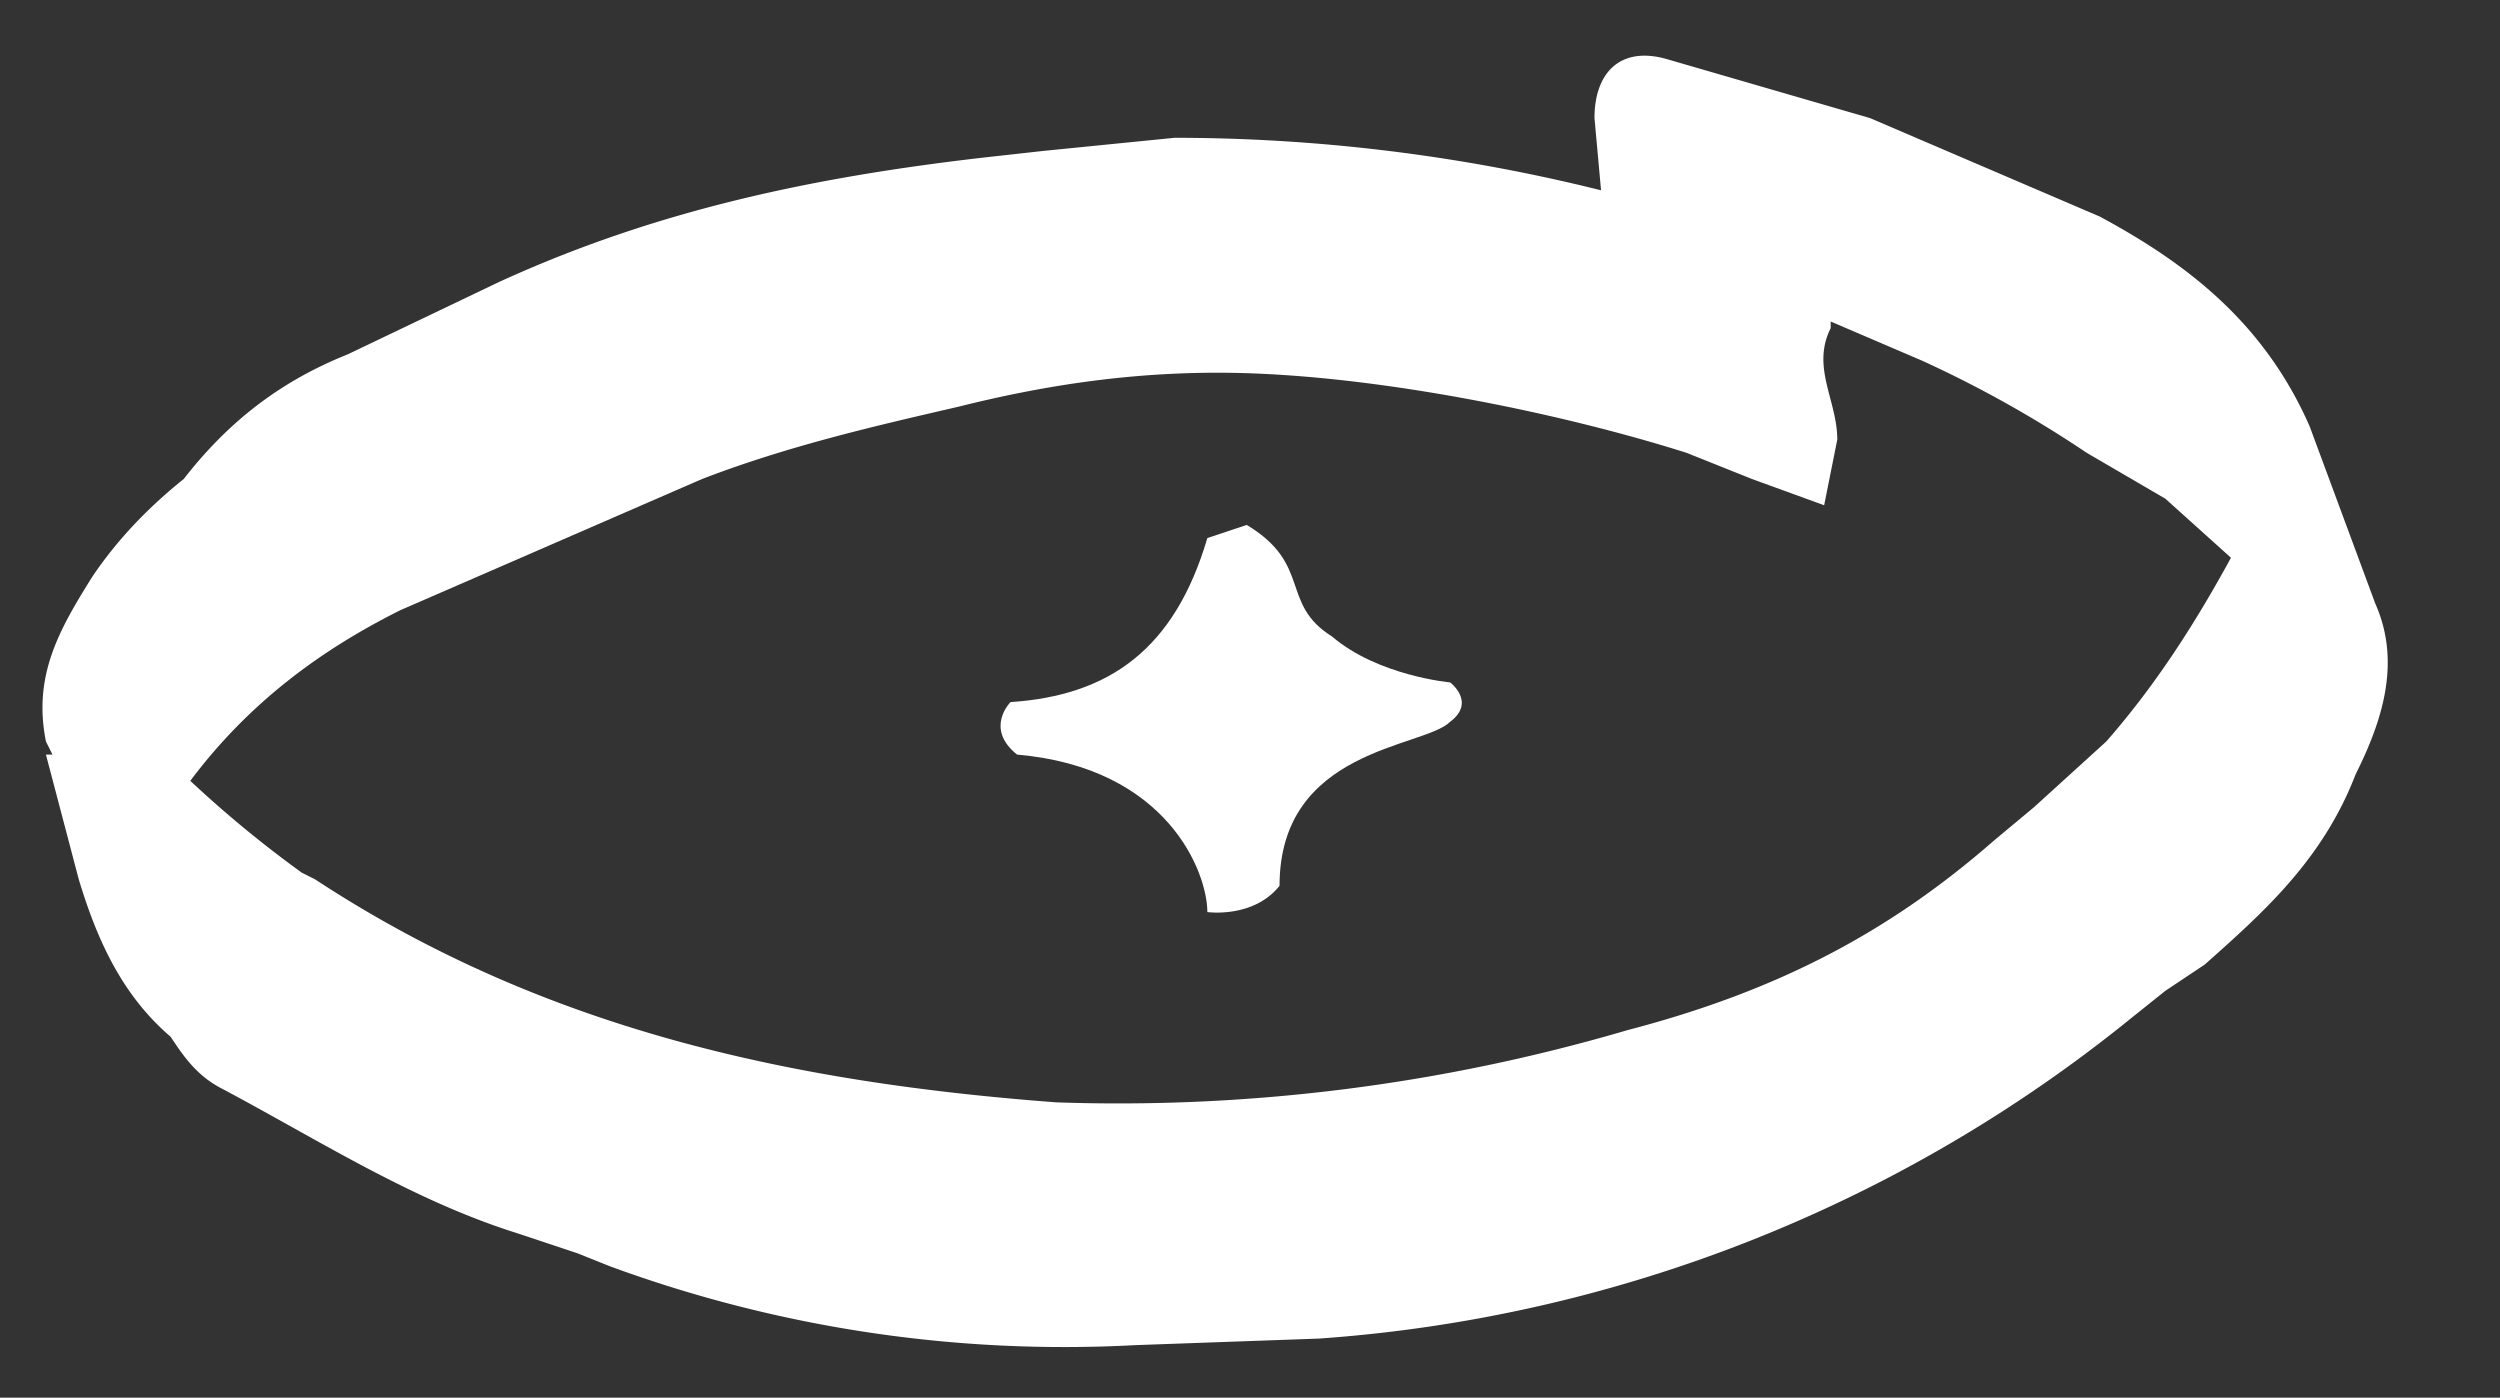
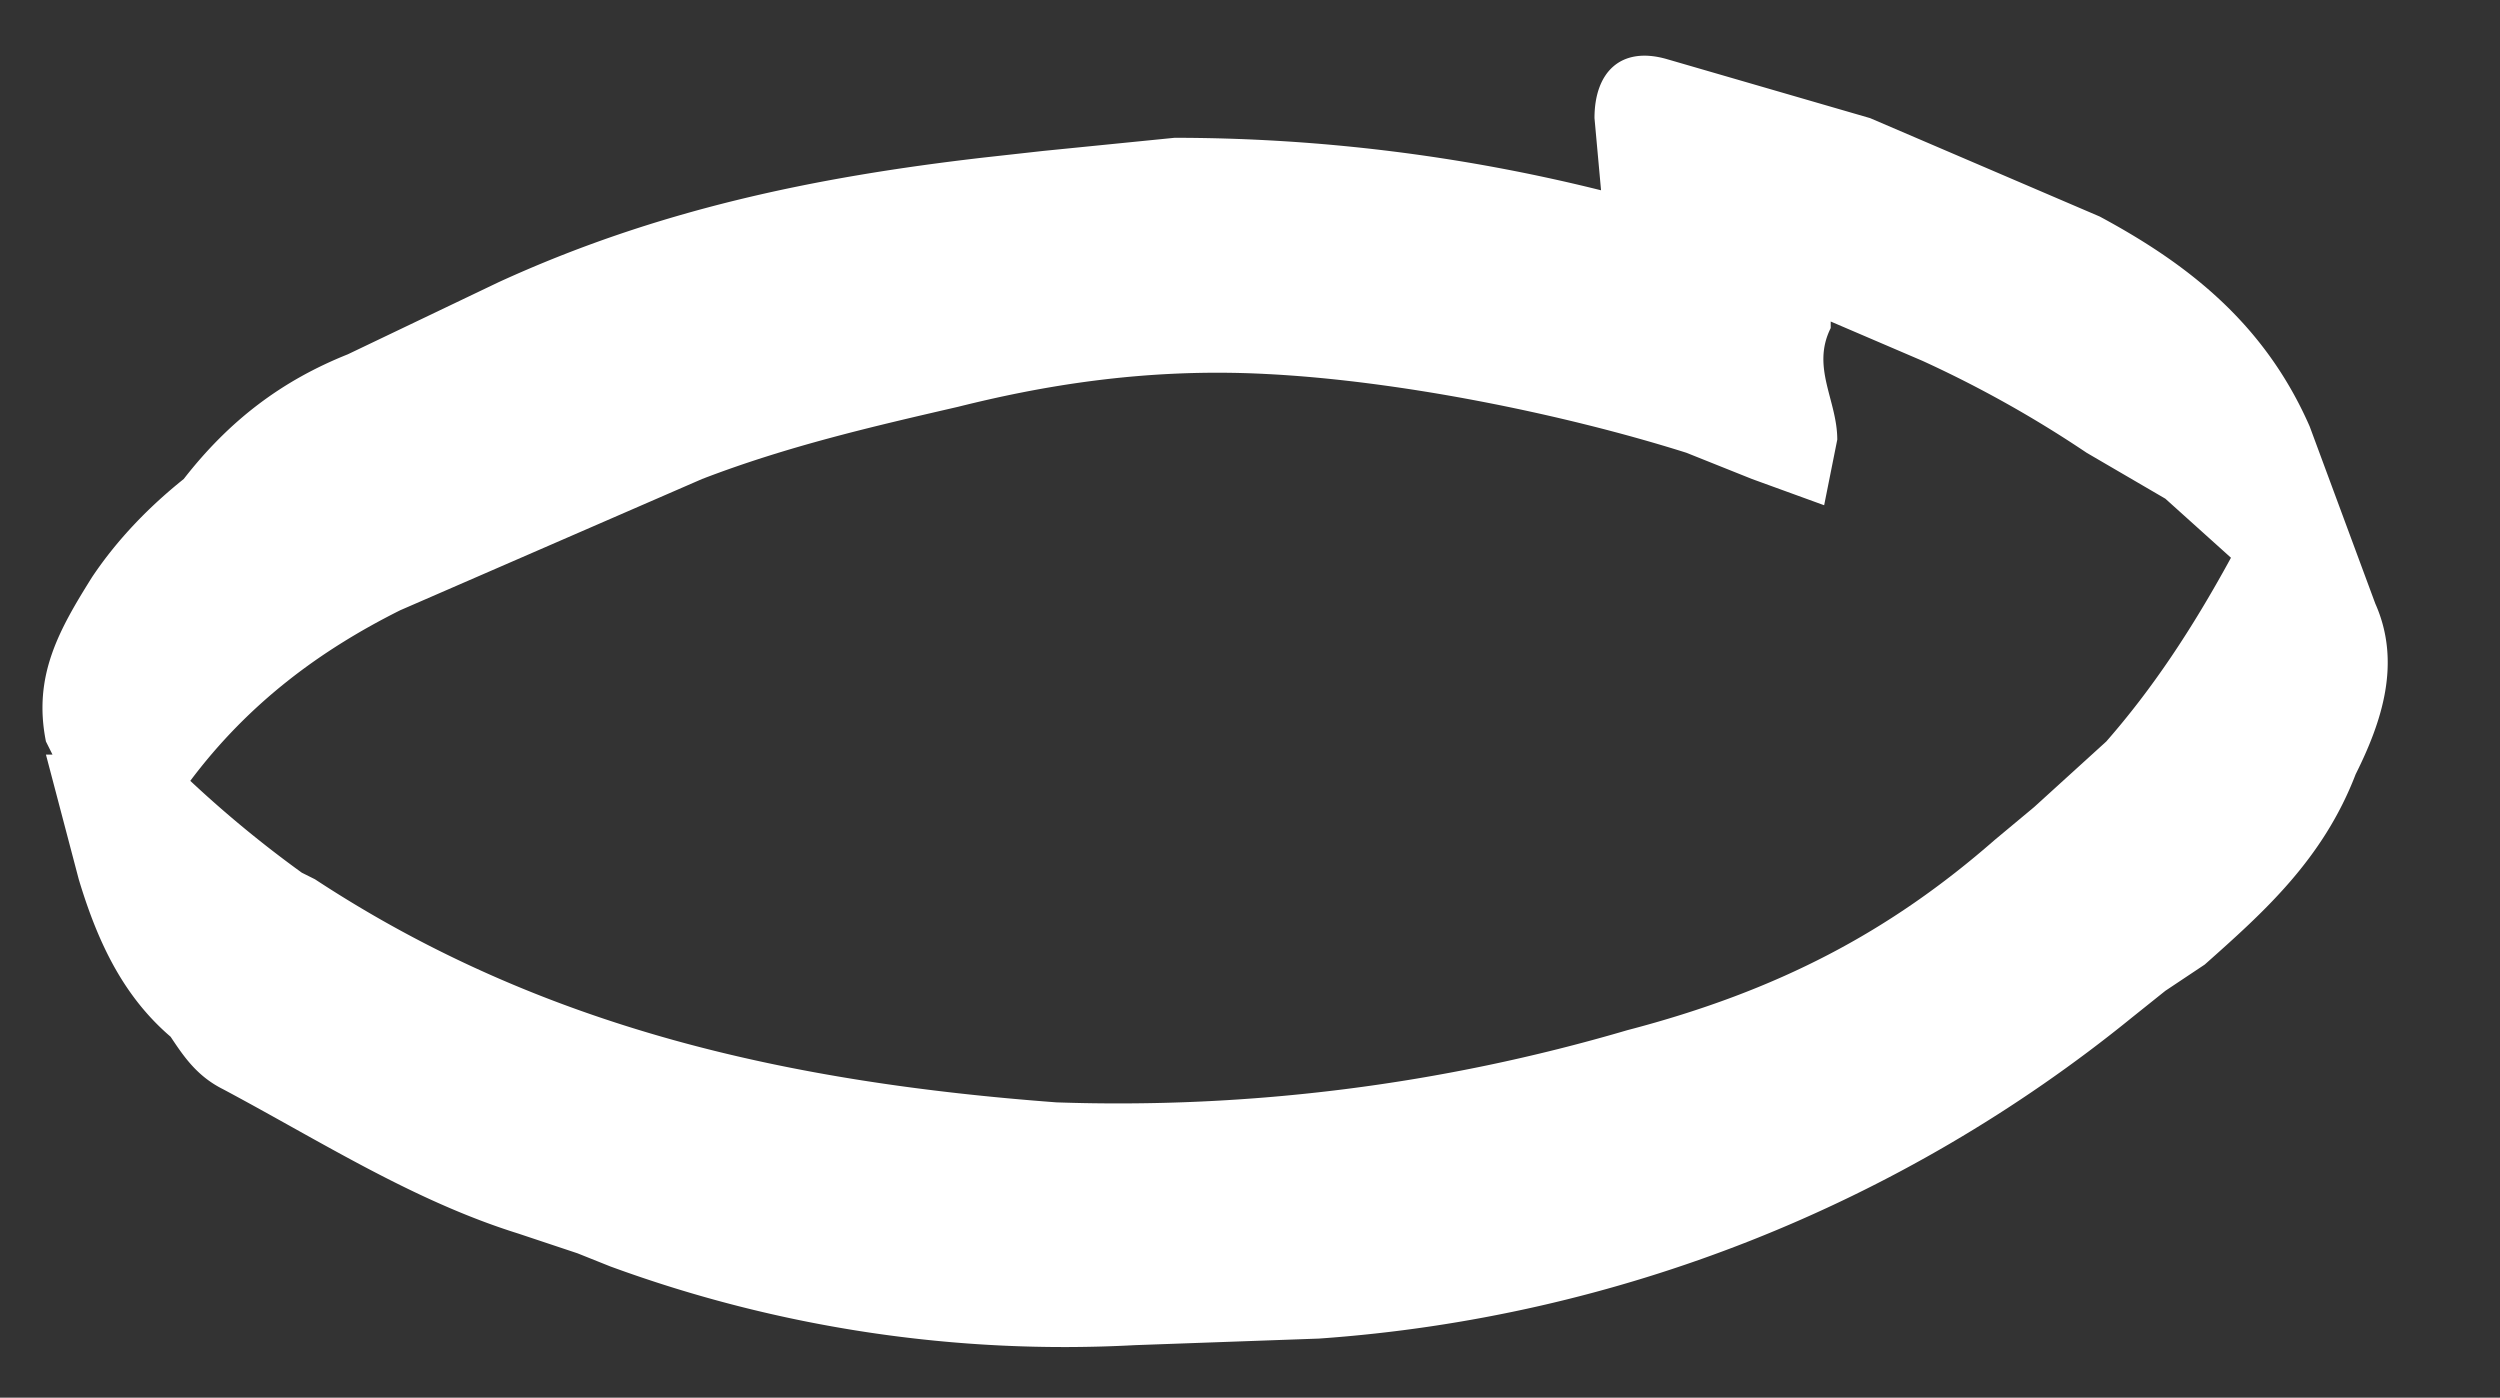
<svg xmlns="http://www.w3.org/2000/svg" width="381" height="213" fill="none">
  <rect width="100%" height="100%" fill="#333333" stroke="none" />
  <path fill="#fff" d="m362 92-10-27c-7-16-19-25-32-32l-35-15-31-9c-7-2-11 2-11 9l1 11a269 269 0 0 0-65-8l-20 2-9 1c-26 3-50 8-74 19L53 54c-10 4-18 10-25 19-5 4-10 9-14 15-5 8-9 15-7 25l1 2H7l5 19c3 10 7 18 14 24 2 3 4 6 8 8 15 8 29 17 45 22l9 3 5 2a201 201 0 0 0 80 12l28-1a221 221 0 0 0 124-49l5-4 6-4c9-8 18-16 23-29 4-8 7-17 3-26Zm-114 65a275 275 0 0 1-87 11c-40-3-78-11-113-34l-2-1a174 174 0 0 1-17-14c9-12 20-20 32-26l46-20c13-5 26-8 39-11 12-3 28-6 47-5 20 1 45 6 64 12l10 4 11 4 2-10c0-6-4-11-1-17v-1l14 6a176 176 0 0 1 25 14l12 7 10 9c-6 11-12 20-19 28l-11 10-6 5c-16 14-33 23-56 29Z" />
-   <path fill="#fff" d="M221 104s-11-1-18-7c-8-5-3-11-13-17l-6 2c-5 17-15 24-30 25 0 0-4 4 1 8 23 2 29 18 29 24 0 0 7 1 11-4 0-21 22-21 26-25 4-3 0-6 0-6Z" />
</svg>